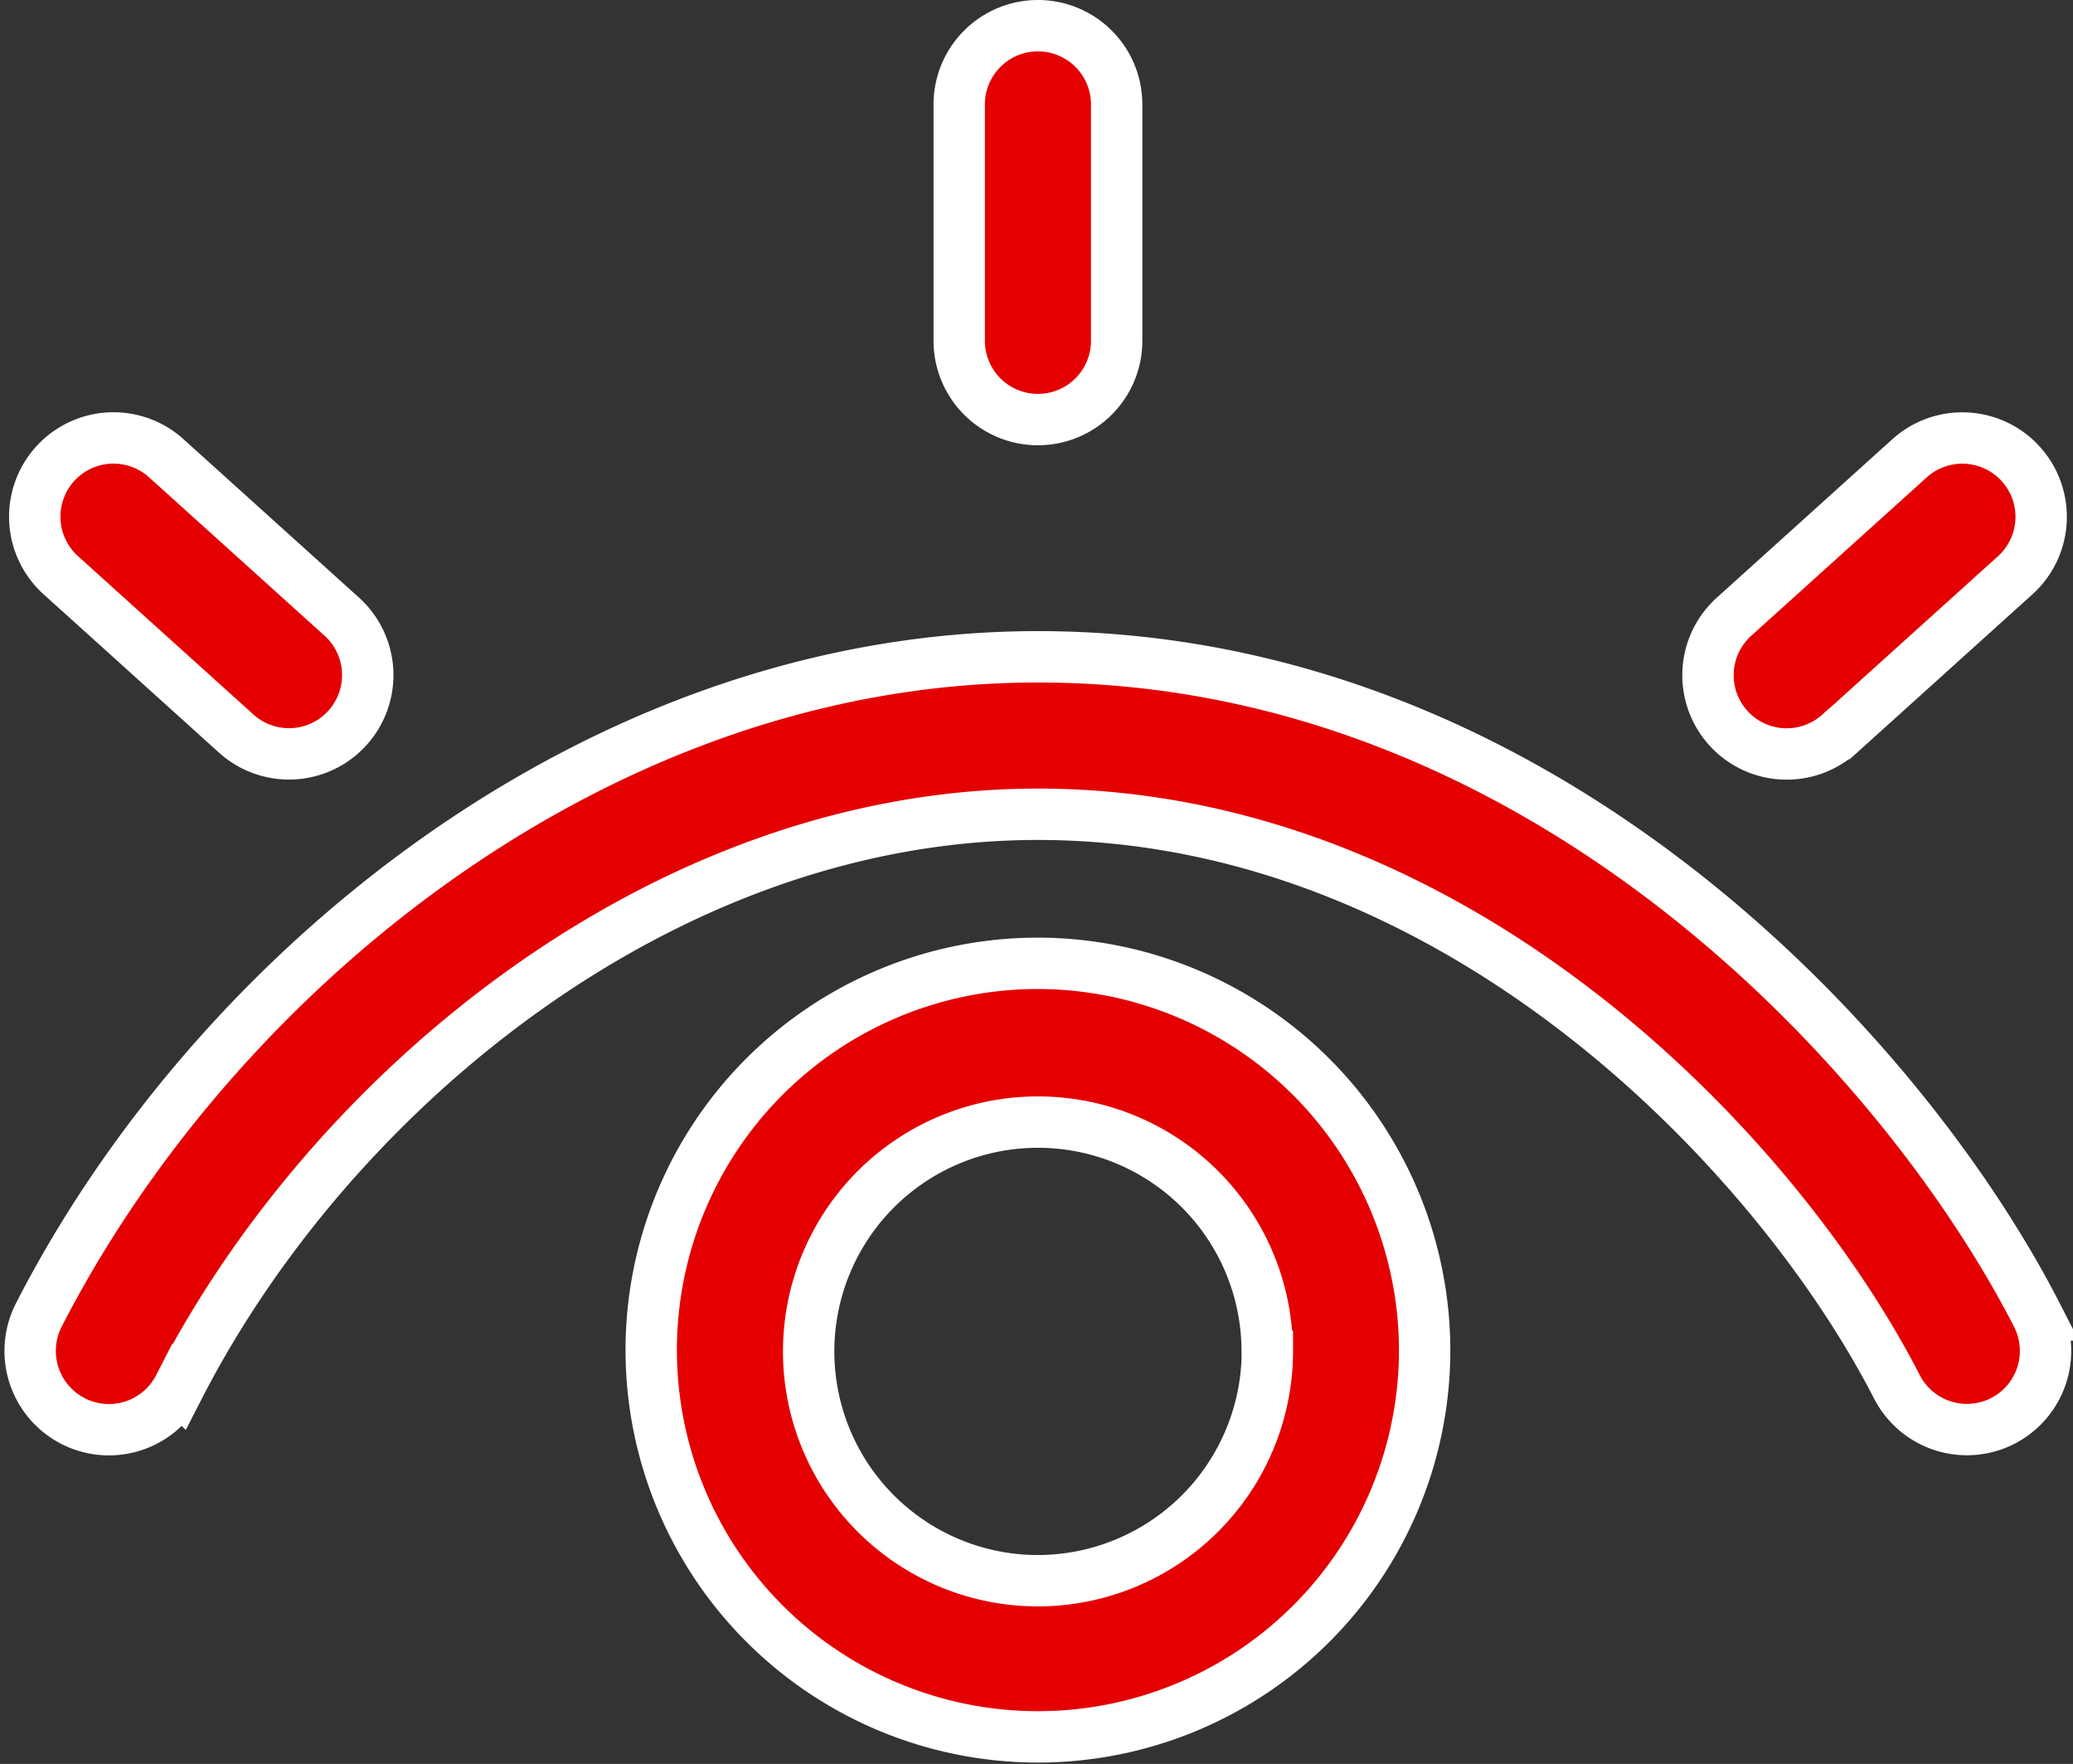
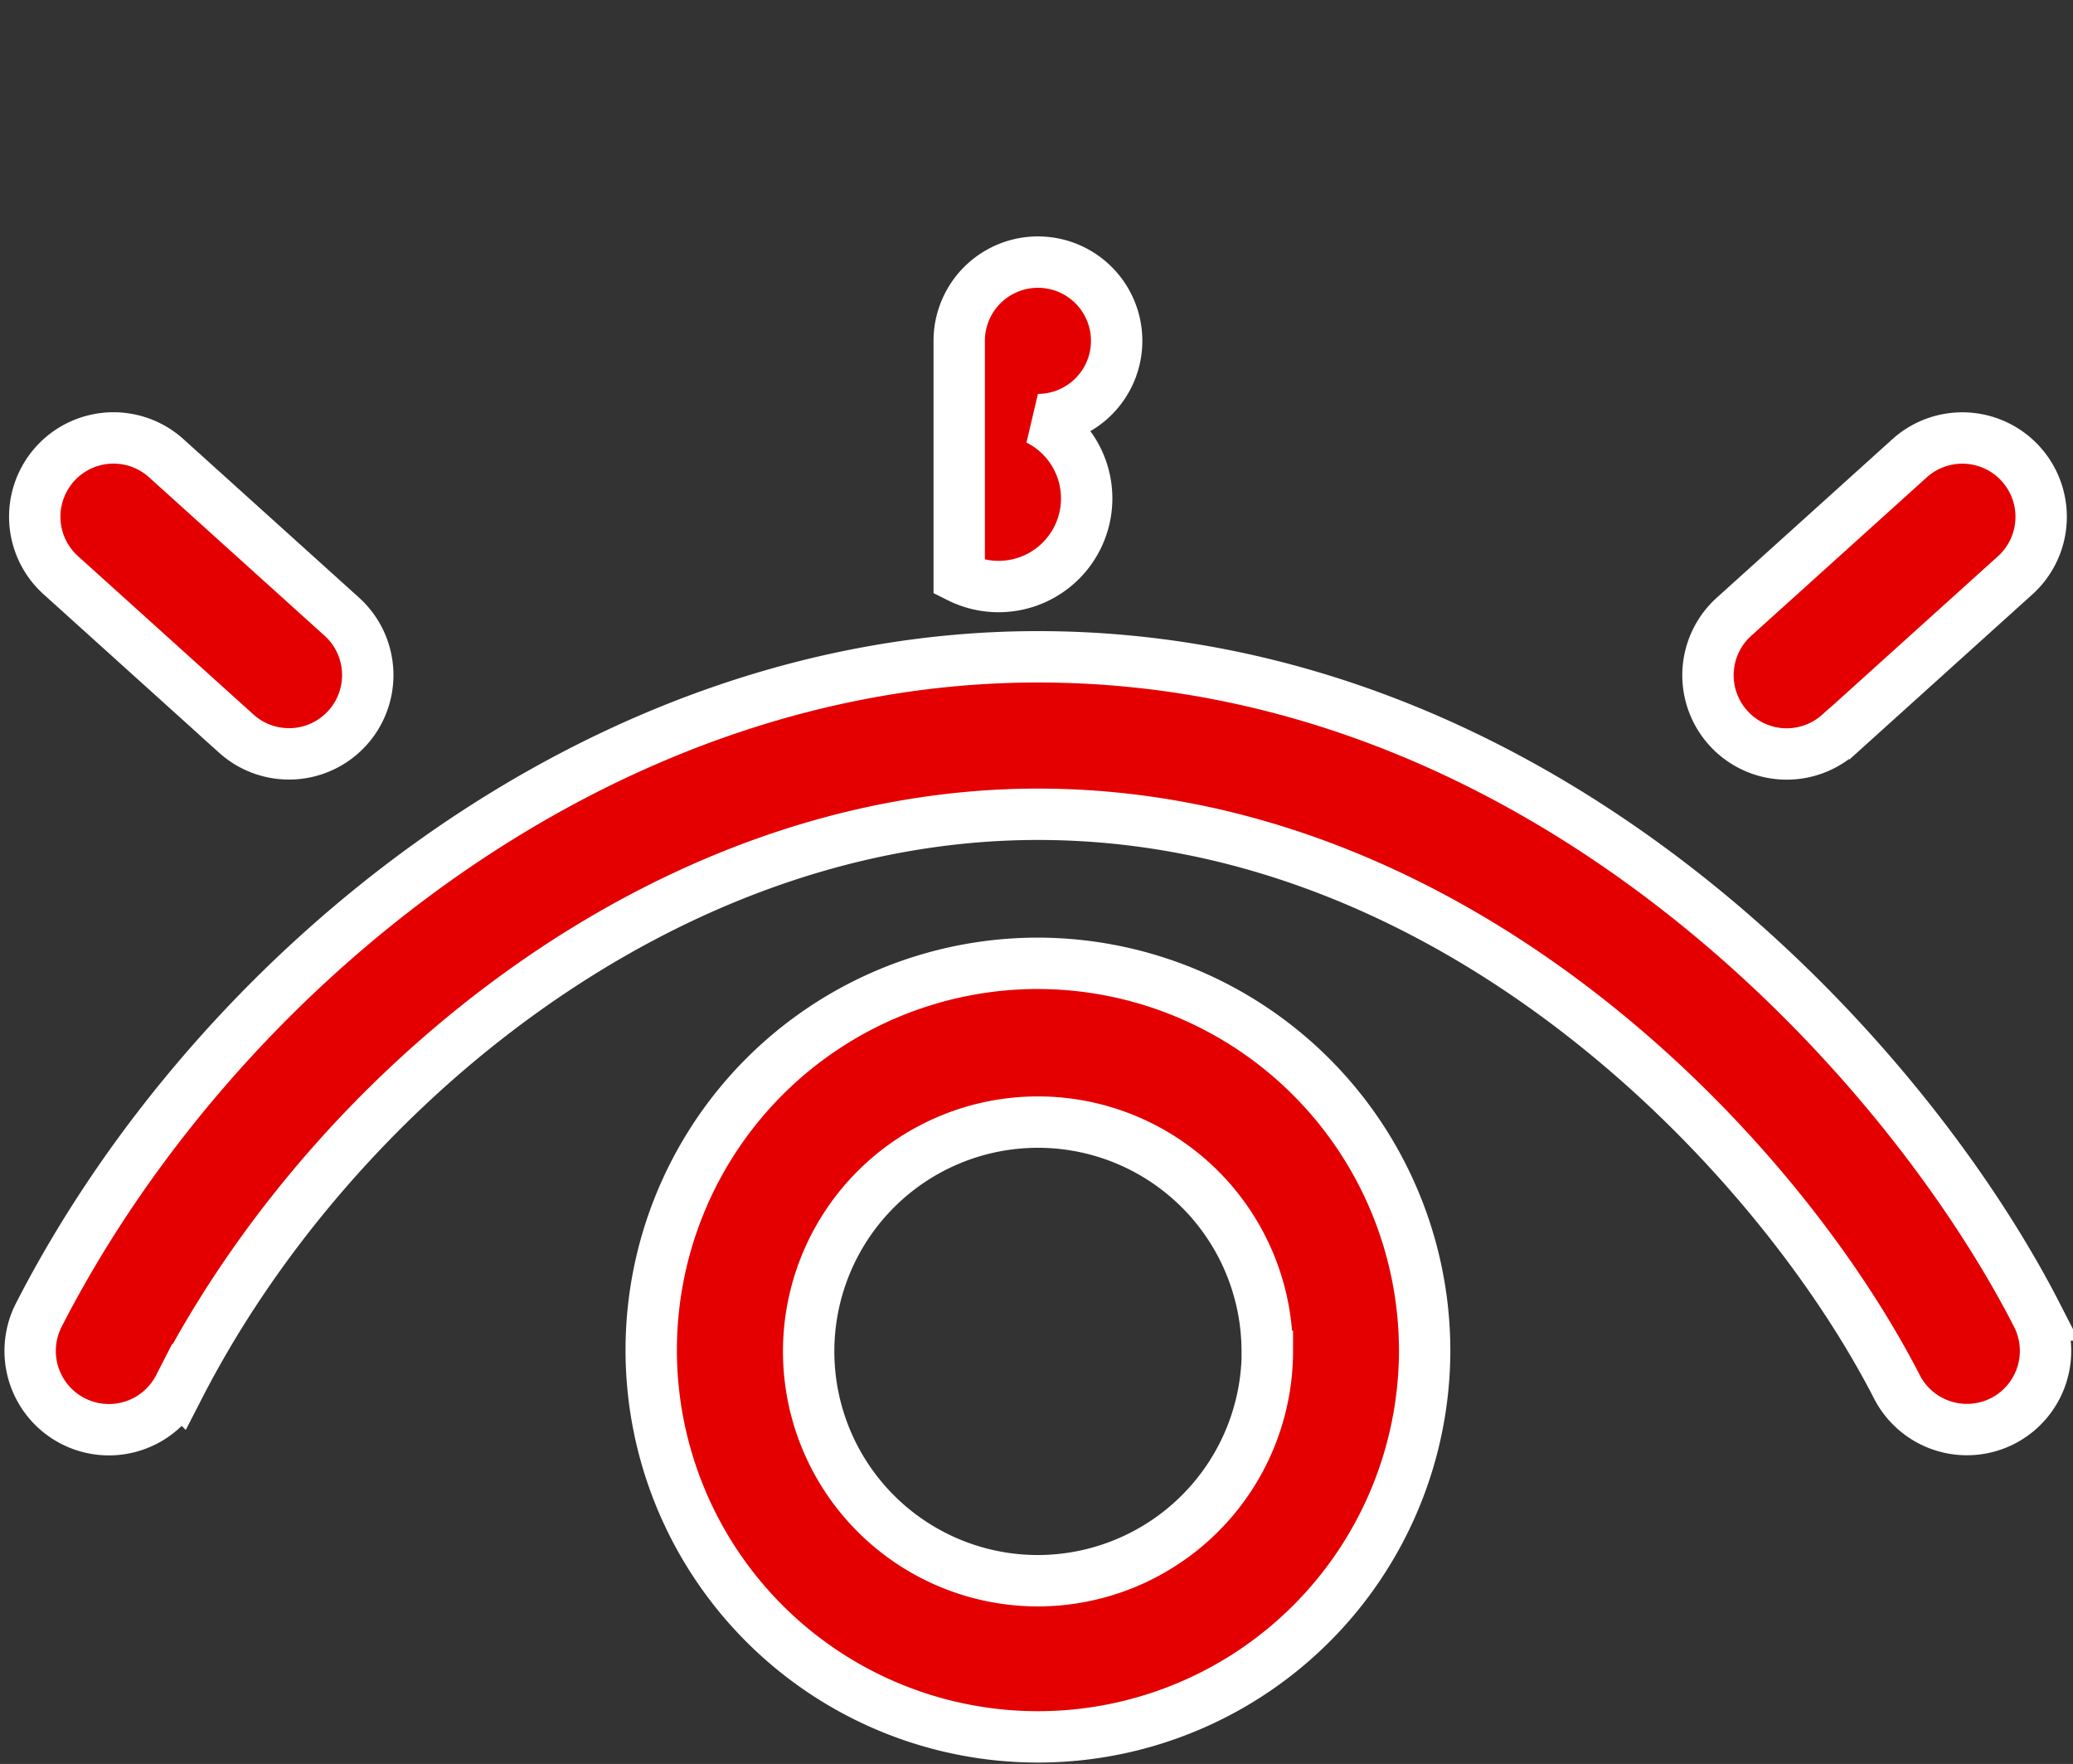
<svg xmlns="http://www.w3.org/2000/svg" width="48.427" height="41.2" viewBox="0 0 48.427 41.2">
  <rect x="0" y="0" width="48.427" height="41.2" fill="#333333" stroke="none" />
  <g id="Group_65589" data-name="Group 65589" transform="translate(-18837.293 -1251.4)">
-     <circle id="Ellipse_13632" data-name="Ellipse 13632" cx="20" cy="20" r="20" transform="translate(18838 1252)" fill="#e40000" opacity="0" />
    <g id="Group_65588" data-name="Group 65588" transform="translate(18838 1213.5)">
-       <path id="Path_38351" data-name="Path 38351" d="M46.079,71.089a1.839,1.839,0,0,1-2.474-.8h0C40.785,64.8,33.3,56.919,23.54,56.919c-8.751,0-16.529,6.482-20.065,13.374A1.839,1.839,0,0,1,.2,68.614c4.063-7.934,13-15.373,23.338-15.373,11.792,0,20.238,9.32,23.338,15.373A1.839,1.839,0,0,1,46.079,71.089ZM.715,51.337l4.1,3.7A1.839,1.839,0,1,0,7.274,52.3l-4.1-3.7A1.839,1.839,0,1,0,.715,51.337Zm41.555,3.7,4.1-3.7A1.839,1.839,0,1,0,43.9,48.606l-4.1,3.7a1.839,1.839,0,1,0,2.464,2.731ZM23.54,47.7a1.839,1.839,0,0,0,1.839-1.839V40.339a1.839,1.839,0,1,0-3.678,0v5.522A1.839,1.839,0,0,0,23.54,47.7Zm9.034,21.751A9.034,9.034,0,1,1,23.54,60.4,9.052,9.052,0,0,1,32.574,69.452Zm-3.678,0a5.356,5.356,0,1,0-5.356,5.37A5.369,5.369,0,0,0,28.9,69.452Z" fill="#e40000" stroke="#fff" stroke-width="1.2" />
+       <path id="Path_38351" data-name="Path 38351" d="M46.079,71.089a1.839,1.839,0,0,1-2.474-.8h0C40.785,64.8,33.3,56.919,23.54,56.919c-8.751,0-16.529,6.482-20.065,13.374A1.839,1.839,0,0,1,.2,68.614c4.063-7.934,13-15.373,23.338-15.373,11.792,0,20.238,9.32,23.338,15.373A1.839,1.839,0,0,1,46.079,71.089ZM.715,51.337l4.1,3.7A1.839,1.839,0,1,0,7.274,52.3l-4.1-3.7A1.839,1.839,0,1,0,.715,51.337Zm41.555,3.7,4.1-3.7A1.839,1.839,0,1,0,43.9,48.606l-4.1,3.7a1.839,1.839,0,1,0,2.464,2.731ZM23.54,47.7a1.839,1.839,0,0,0,1.839-1.839a1.839,1.839,0,1,0-3.678,0v5.522A1.839,1.839,0,0,0,23.54,47.7Zm9.034,21.751A9.034,9.034,0,1,1,23.54,60.4,9.052,9.052,0,0,1,32.574,69.452Zm-3.678,0a5.356,5.356,0,1,0-5.356,5.37A5.369,5.369,0,0,0,28.9,69.452Z" fill="#e40000" stroke="#fff" stroke-width="1.2" />
    </g>
  </g>
</svg>